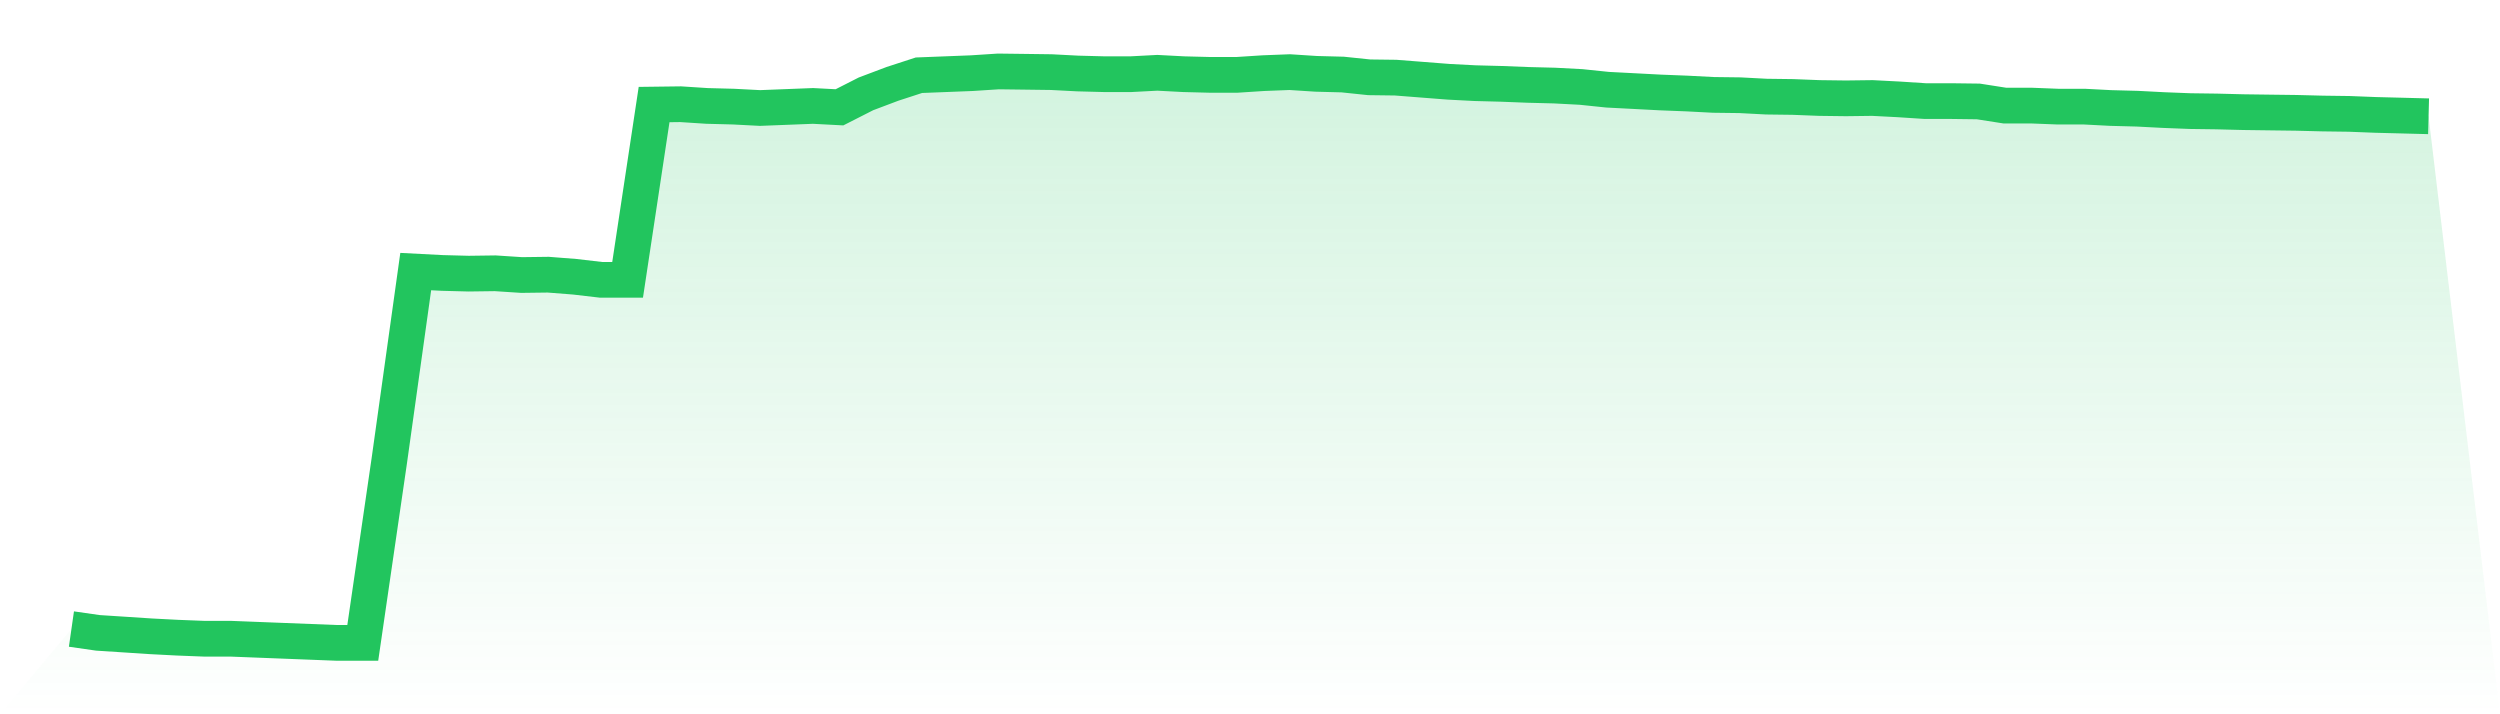
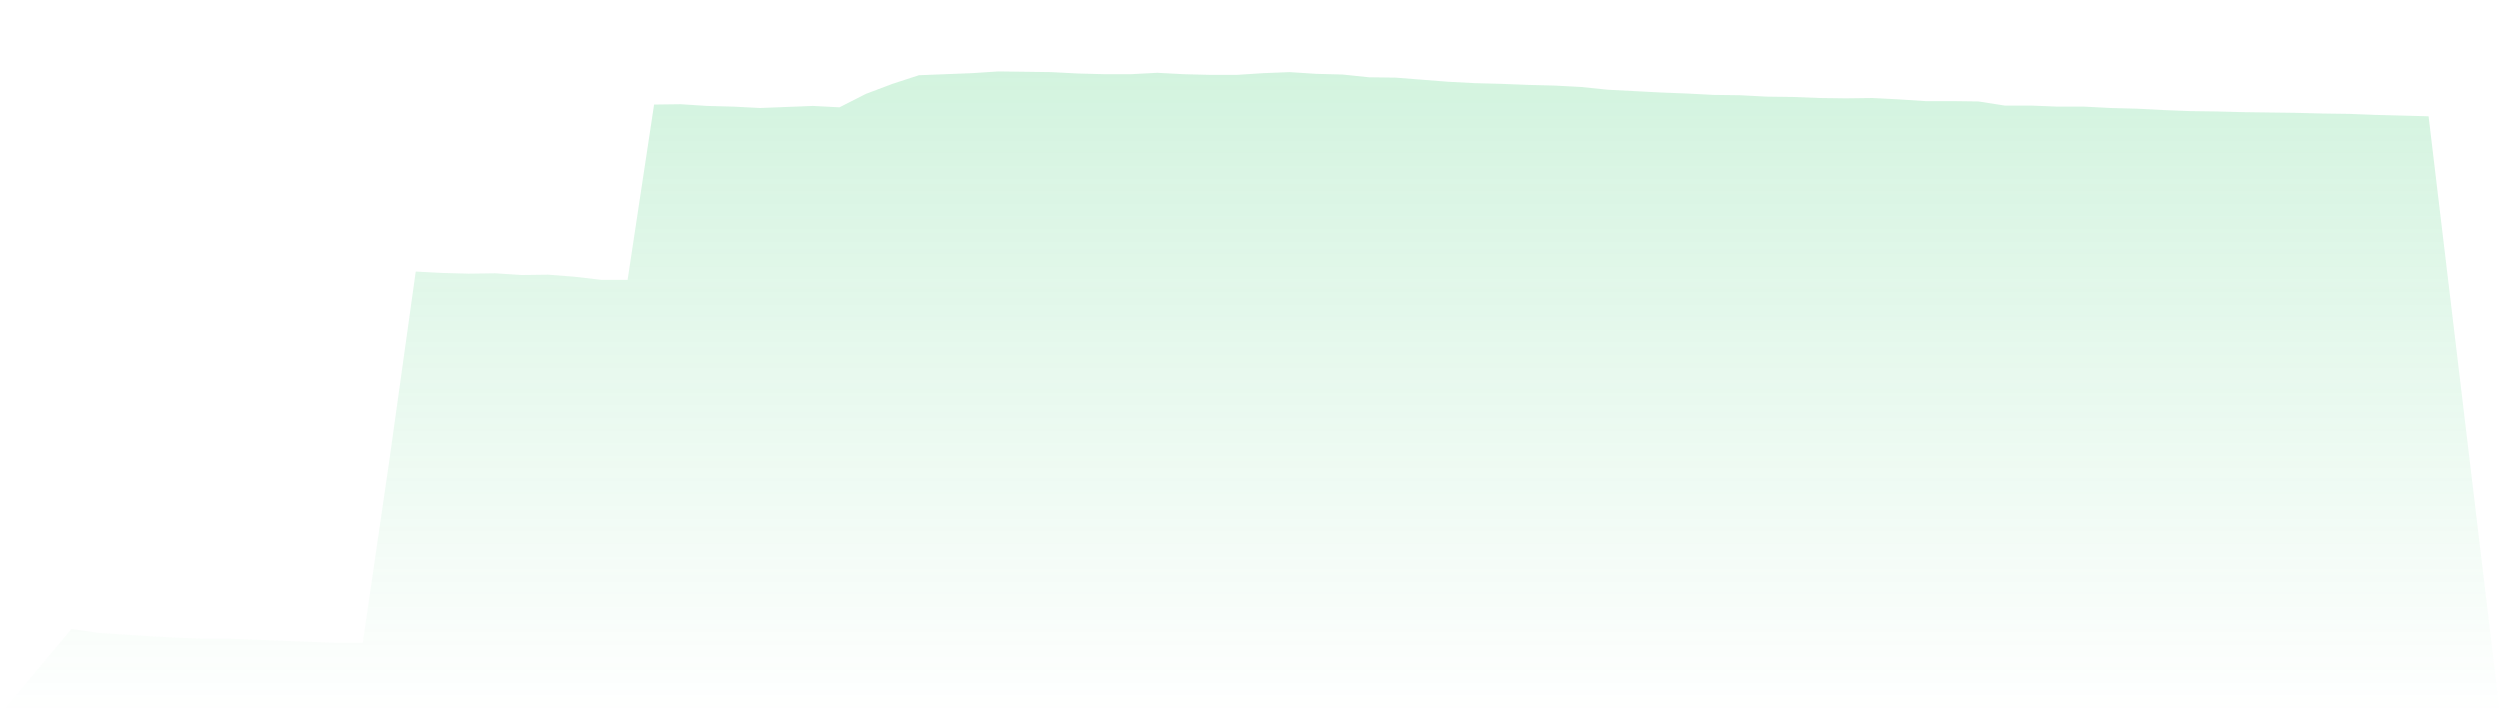
<svg xmlns="http://www.w3.org/2000/svg" viewBox="0 0 140 40">
  <defs>
    <linearGradient id="gradient" x1="0" x2="0" y1="0" y2="1">
      <stop offset="0%" stop-color="#22c55e" stop-opacity="0.2" />
      <stop offset="100%" stop-color="#22c55e" stop-opacity="0" />
    </linearGradient>
  </defs>
  <path d="M4,35.227 L4,35.227 L5.483,35.44 L6.966,35.536 L8.449,35.633 L9.933,35.71 L11.416,35.768 L12.899,35.768 L14.382,35.826 L15.865,35.884 L17.348,35.942 L18.831,36 L20.315,36 L21.798,25.816 L23.281,15.208 L24.764,15.285 L26.247,15.324 L27.73,15.304 L29.213,15.401 L30.697,15.382 L32.18,15.498 L33.663,15.671 L35.146,15.671 L36.629,5.855 L38.112,5.836 L39.596,5.932 L41.079,5.971 L42.562,6.048 L44.045,5.99 L45.528,5.932 L47.011,6.01 L48.494,5.256 L49.978,4.696 L51.461,4.213 L52.944,4.155 L54.427,4.097 L55.91,4 L57.393,4.019 L58.876,4.039 L60.36,4.116 L61.843,4.155 L63.326,4.155 L64.809,4.077 L66.292,4.155 L67.775,4.193 L69.258,4.193 L70.742,4.097 L72.225,4.039 L73.708,4.135 L75.191,4.174 L76.674,4.329 L78.157,4.348 L79.64,4.464 L81.124,4.58 L82.607,4.657 L84.09,4.696 L85.573,4.754 L87.056,4.792 L88.539,4.87 L90.022,5.024 L91.506,5.101 L92.989,5.179 L94.472,5.237 L95.955,5.314 L97.438,5.333 L98.921,5.411 L100.404,5.43 L101.888,5.488 L103.371,5.507 L104.854,5.488 L106.337,5.565 L107.82,5.662 L109.303,5.662 L110.787,5.681 L112.27,5.913 L113.753,5.913 L115.236,5.971 L116.719,5.971 L118.202,6.048 L119.685,6.087 L121.169,6.164 L122.652,6.222 L124.135,6.242 L125.618,6.28 L127.101,6.3 L128.584,6.319 L130.067,6.357 L131.551,6.377 L133.034,6.435 L134.517,6.473 L136,6.512 L140,40 L0,40 z" fill="url(#gradient)" />
-   <path d="M4,35.227 L4,35.227 L5.483,35.44 L6.966,35.536 L8.449,35.633 L9.933,35.71 L11.416,35.768 L12.899,35.768 L14.382,35.826 L15.865,35.884 L17.348,35.942 L18.831,36 L20.315,36 L21.798,25.816 L23.281,15.208 L24.764,15.285 L26.247,15.324 L27.73,15.304 L29.213,15.401 L30.697,15.382 L32.18,15.498 L33.663,15.671 L35.146,15.671 L36.629,5.855 L38.112,5.836 L39.596,5.932 L41.079,5.971 L42.562,6.048 L44.045,5.99 L45.528,5.932 L47.011,6.01 L48.494,5.256 L49.978,4.696 L51.461,4.213 L52.944,4.155 L54.427,4.097 L55.91,4 L57.393,4.019 L58.876,4.039 L60.36,4.116 L61.843,4.155 L63.326,4.155 L64.809,4.077 L66.292,4.155 L67.775,4.193 L69.258,4.193 L70.742,4.097 L72.225,4.039 L73.708,4.135 L75.191,4.174 L76.674,4.329 L78.157,4.348 L79.64,4.464 L81.124,4.58 L82.607,4.657 L84.09,4.696 L85.573,4.754 L87.056,4.792 L88.539,4.87 L90.022,5.024 L91.506,5.101 L92.989,5.179 L94.472,5.237 L95.955,5.314 L97.438,5.333 L98.921,5.411 L100.404,5.43 L101.888,5.488 L103.371,5.507 L104.854,5.488 L106.337,5.565 L107.82,5.662 L109.303,5.662 L110.787,5.681 L112.27,5.913 L113.753,5.913 L115.236,5.971 L116.719,5.971 L118.202,6.048 L119.685,6.087 L121.169,6.164 L122.652,6.222 L124.135,6.242 L125.618,6.28 L127.101,6.3 L128.584,6.319 L130.067,6.357 L131.551,6.377 L133.034,6.435 L134.517,6.473 L136,6.512" fill="none" stroke="#22c55e" stroke-width="2" />
</svg>